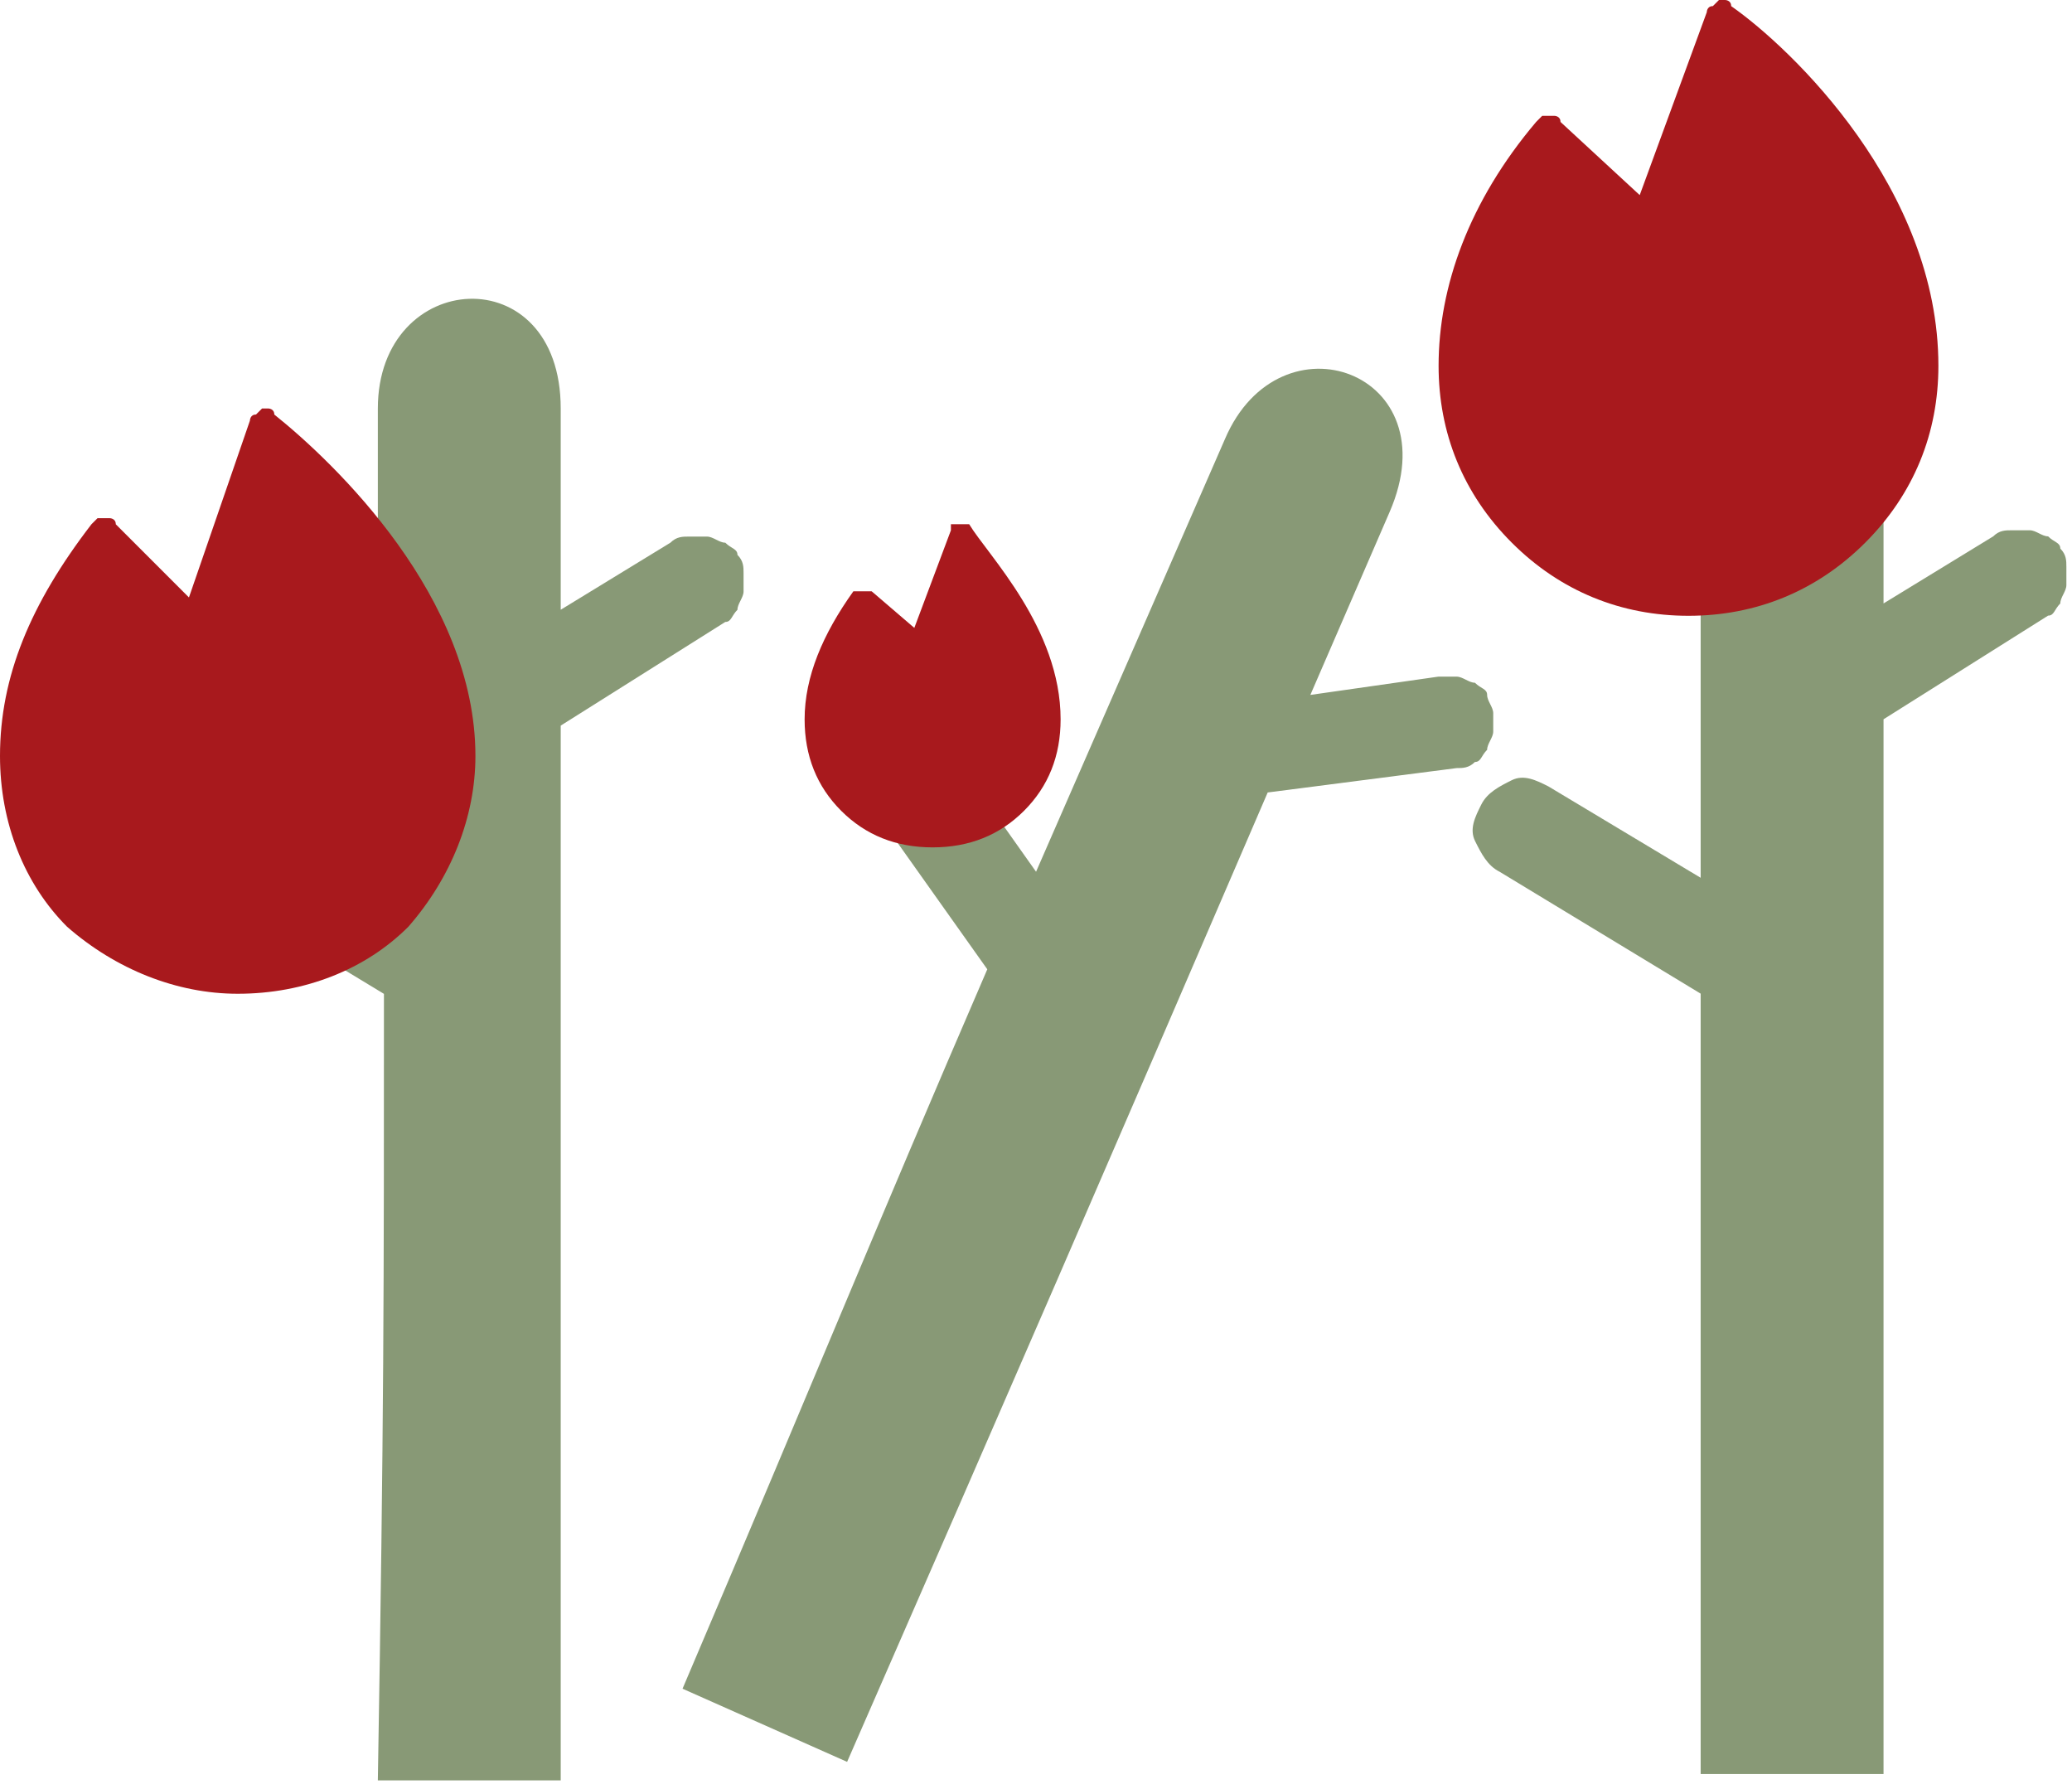
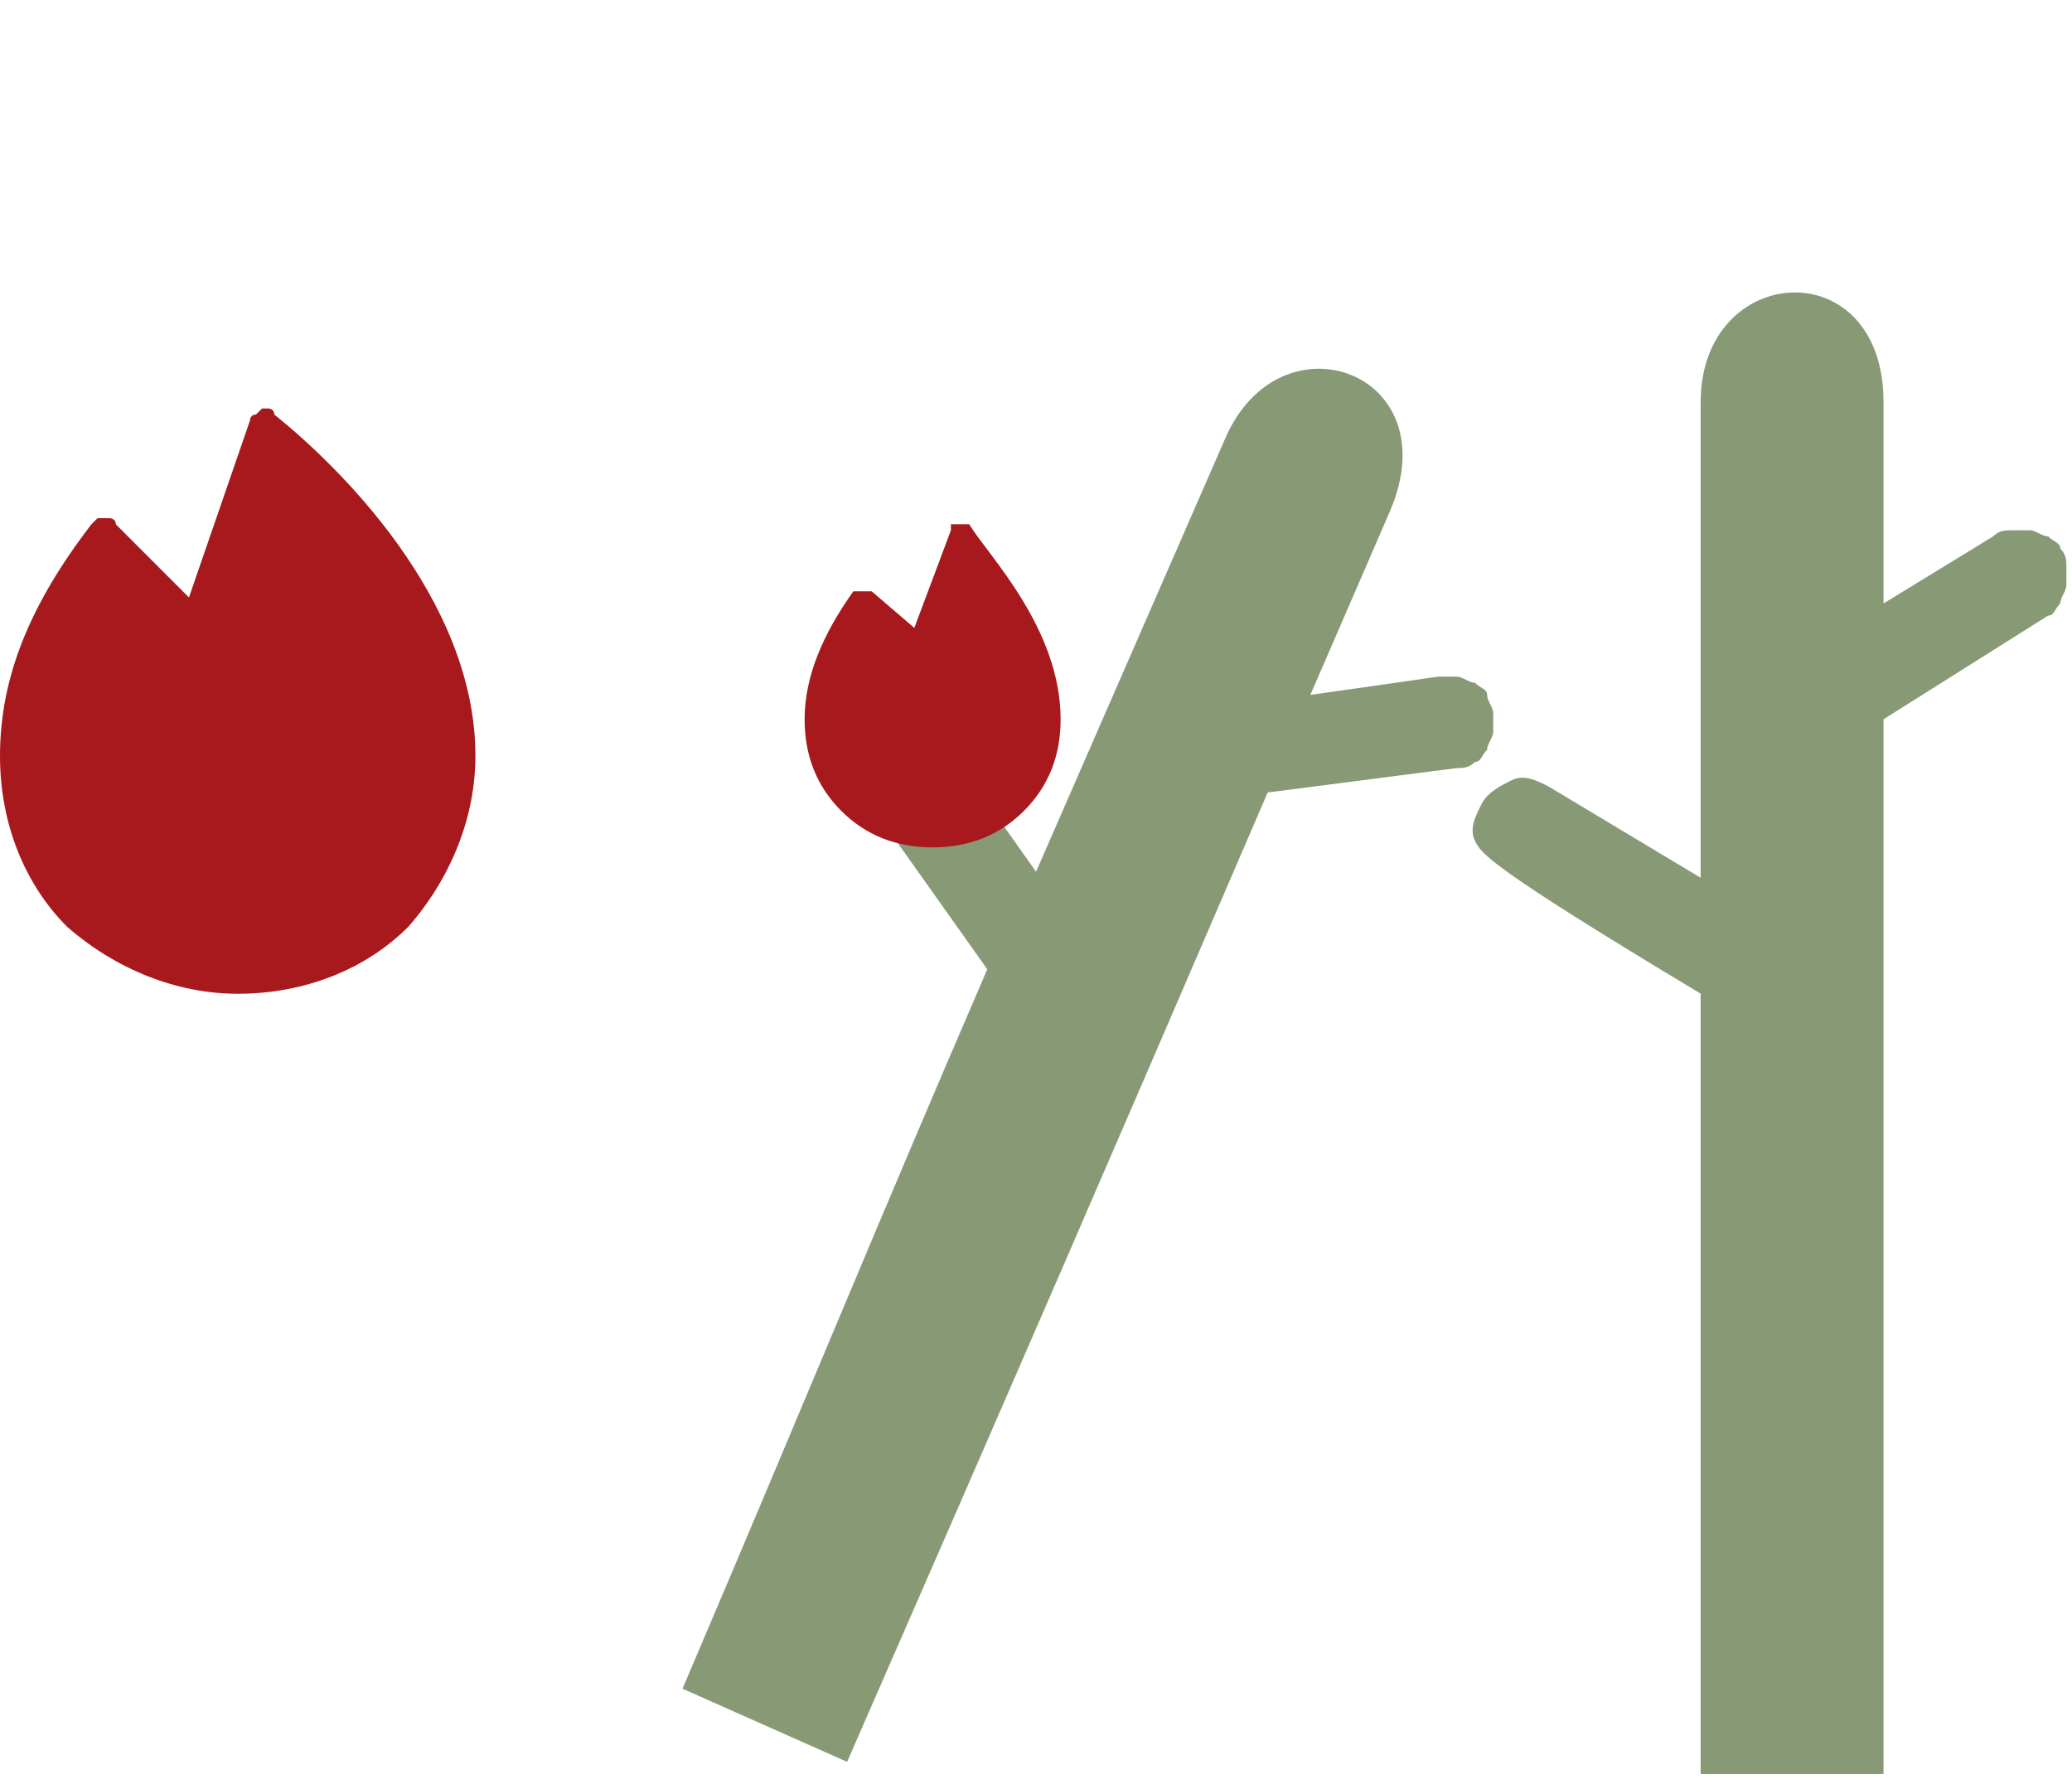
<svg xmlns="http://www.w3.org/2000/svg" width="73" height="63" viewBox="0 0 73 63" fill="none">
-   <path d="M13.527 35.007L6.44 30.712C6.011 30.497 5.796 30.067 5.581 29.638C5.366 29.208 5.581 28.779 5.796 28.349C5.796 27.92 6.225 27.705 6.655 27.705C7.084 27.705 7.514 27.705 7.943 27.92L13.312 31.141V14.391C13.312 9.451 19.755 9.022 19.755 14.391V21.477L23.62 19.115C23.835 18.9 24.05 18.9 24.264 18.9C24.479 18.9 24.694 18.9 24.909 18.9C25.123 18.9 25.338 19.115 25.553 19.115C25.768 19.33 25.982 19.33 25.982 19.545C26.197 19.759 26.197 19.974 26.197 20.189C26.197 20.404 26.197 20.618 26.197 20.833C26.197 21.048 25.982 21.263 25.982 21.477C25.768 21.692 25.768 21.907 25.553 21.907L19.755 25.558C19.755 40.805 19.755 47.677 19.755 62.709H13.312C13.527 50.039 13.527 45.315 13.527 35.007Z" fill="#889976" />
  <path d="M34.784 34.141L30.06 27.484C29.845 27.054 29.63 26.625 29.845 26.195C29.845 25.766 30.275 25.336 30.489 25.121C30.919 24.907 31.348 24.692 31.778 24.907C32.207 24.907 32.637 25.336 32.852 25.551L36.502 30.705L43.16 15.458C45.092 10.948 51.105 13.095 48.958 18.035L46.166 24.477L50.676 23.833C50.891 23.833 51.105 23.833 51.32 23.833C51.535 23.833 51.75 24.048 51.964 24.048C52.179 24.262 52.394 24.262 52.394 24.477C52.394 24.692 52.609 24.907 52.609 25.121C52.609 25.336 52.609 25.551 52.609 25.766C52.609 25.98 52.394 26.195 52.394 26.41C52.179 26.625 52.179 26.839 51.964 26.839C51.75 27.054 51.535 27.054 51.32 27.054L44.663 27.913C38.65 41.872 35.858 48.314 29.845 62.058L24.047 59.481C28.986 47.885 30.704 43.59 34.784 34.141Z" fill="#889976" />
-   <path d="M59.917 34.999L52.831 30.704C52.401 30.489 52.187 30.059 51.972 29.63C51.757 29.2 51.972 28.771 52.187 28.341C52.401 27.912 52.831 27.697 53.26 27.482C53.69 27.268 54.119 27.482 54.549 27.697L59.917 30.918V14.168C59.917 9.229 66.36 8.799 66.36 14.168V21.255L70.225 18.892C70.44 18.678 70.655 18.678 70.87 18.678C71.085 18.678 71.299 18.678 71.514 18.678C71.729 18.678 71.944 18.892 72.158 18.892C72.373 19.107 72.588 19.107 72.588 19.322C72.802 19.537 72.802 19.752 72.802 19.966C72.802 20.181 72.802 20.396 72.802 20.61C72.802 20.825 72.588 21.04 72.588 21.255C72.373 21.469 72.373 21.684 72.158 21.684L66.36 25.335C66.36 40.582 66.36 47.454 66.36 62.487H59.917C59.917 50.031 59.917 45.307 59.917 34.999Z" fill="#889976" />
+   <path d="M59.917 34.999C52.401 30.489 52.187 30.059 51.972 29.63C51.757 29.2 51.972 28.771 52.187 28.341C52.401 27.912 52.831 27.697 53.26 27.482C53.69 27.268 54.119 27.482 54.549 27.697L59.917 30.918V14.168C59.917 9.229 66.36 8.799 66.36 14.168V21.255L70.225 18.892C70.44 18.678 70.655 18.678 70.87 18.678C71.085 18.678 71.299 18.678 71.514 18.678C71.729 18.678 71.944 18.892 72.158 18.892C72.373 19.107 72.588 19.107 72.588 19.322C72.802 19.537 72.802 19.752 72.802 19.966C72.802 20.181 72.802 20.396 72.802 20.61C72.802 20.825 72.588 21.04 72.588 21.255C72.373 21.469 72.373 21.684 72.158 21.684L66.36 25.335C66.36 40.582 66.36 47.454 66.36 62.487H59.917C59.917 50.031 59.917 45.307 59.917 34.999Z" fill="#889976" />
  <path d="M16.75 26.628C16.75 28.775 15.892 30.922 14.388 32.641C12.885 34.144 10.738 35.003 8.375 35.003C6.228 35.003 4.08 34.144 2.362 32.641C0.859 31.137 0 28.99 0 26.628C0 23.836 1.074 21.259 3.221 18.467L3.436 18.252H3.651H3.865C3.865 18.252 4.08 18.252 4.08 18.467L6.657 21.044L8.805 14.816C8.805 14.816 8.805 14.601 9.019 14.601L9.234 14.387H9.449C9.449 14.387 9.664 14.387 9.664 14.601C11.811 16.32 16.75 21.044 16.75 26.628Z" fill="#A8191D" />
  <path d="M37.367 25.337C37.367 26.625 36.938 27.699 36.079 28.558C35.22 29.417 34.146 29.847 32.857 29.847C31.569 29.847 30.495 29.417 29.636 28.558C28.777 27.699 28.348 26.625 28.348 25.337C28.348 23.834 28.992 22.33 30.066 20.827C30.066 20.827 30.066 20.827 30.28 20.827C30.28 20.827 30.28 20.827 30.495 20.827C30.71 20.827 30.495 20.827 30.71 20.827L32.213 22.116L33.502 18.68C33.502 18.68 33.502 18.68 33.502 18.465C33.502 18.465 33.502 18.465 33.716 18.465C33.716 18.465 33.716 18.465 33.931 18.465C33.931 18.465 33.931 18.465 34.146 18.465C34.79 19.539 37.367 22.116 37.367 25.337Z" fill="#A8191D" />
-   <path d="M68.293 12.885C68.293 15.247 67.434 17.395 65.716 19.113C63.998 20.831 61.851 21.69 59.488 21.69C57.126 21.69 54.979 20.831 53.261 19.113C51.543 17.395 50.684 15.247 50.684 12.885C50.684 10.093 51.757 7.087 54.12 4.295L54.334 4.08H54.549H54.764C54.764 4.08 54.979 4.08 54.979 4.295L57.77 6.872L60.133 0.43C60.133 0.43 60.133 0.215 60.347 0.215L60.562 0H60.777C60.777 0 60.992 4.91203e-06 60.992 0.215C63.139 1.718 68.293 6.657 68.293 12.885Z" fill="#A8191D" />
</svg>